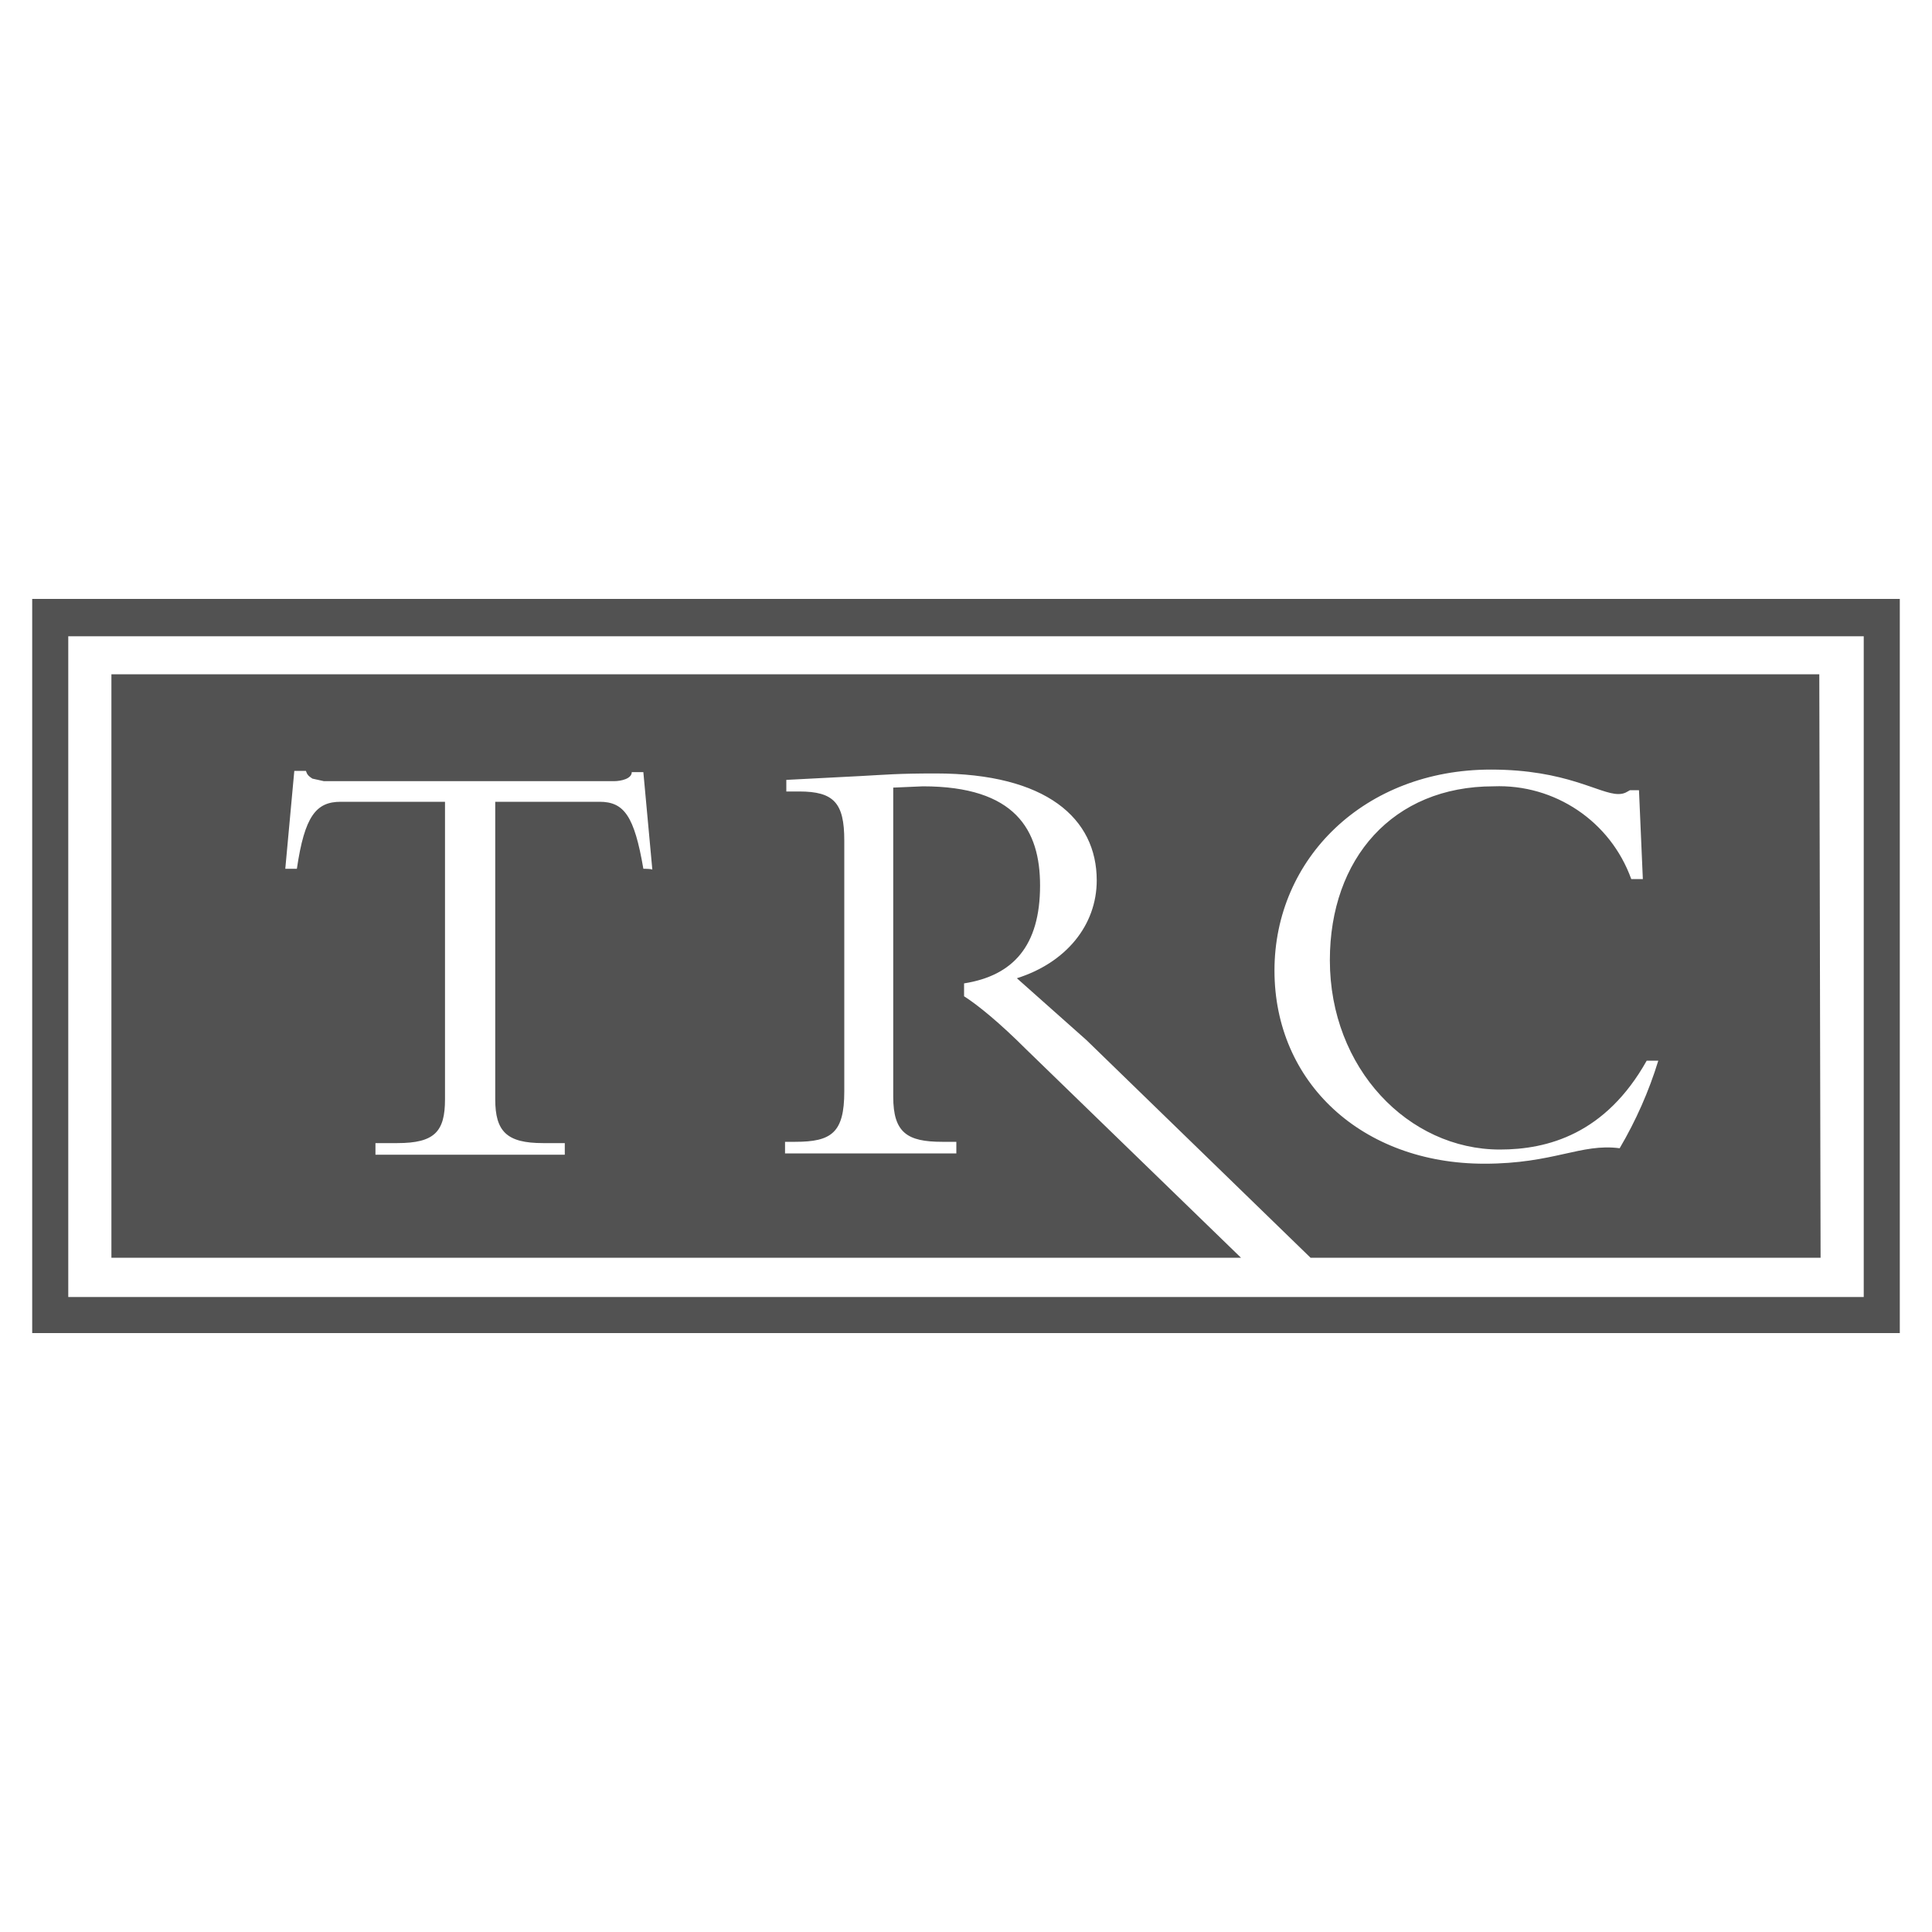
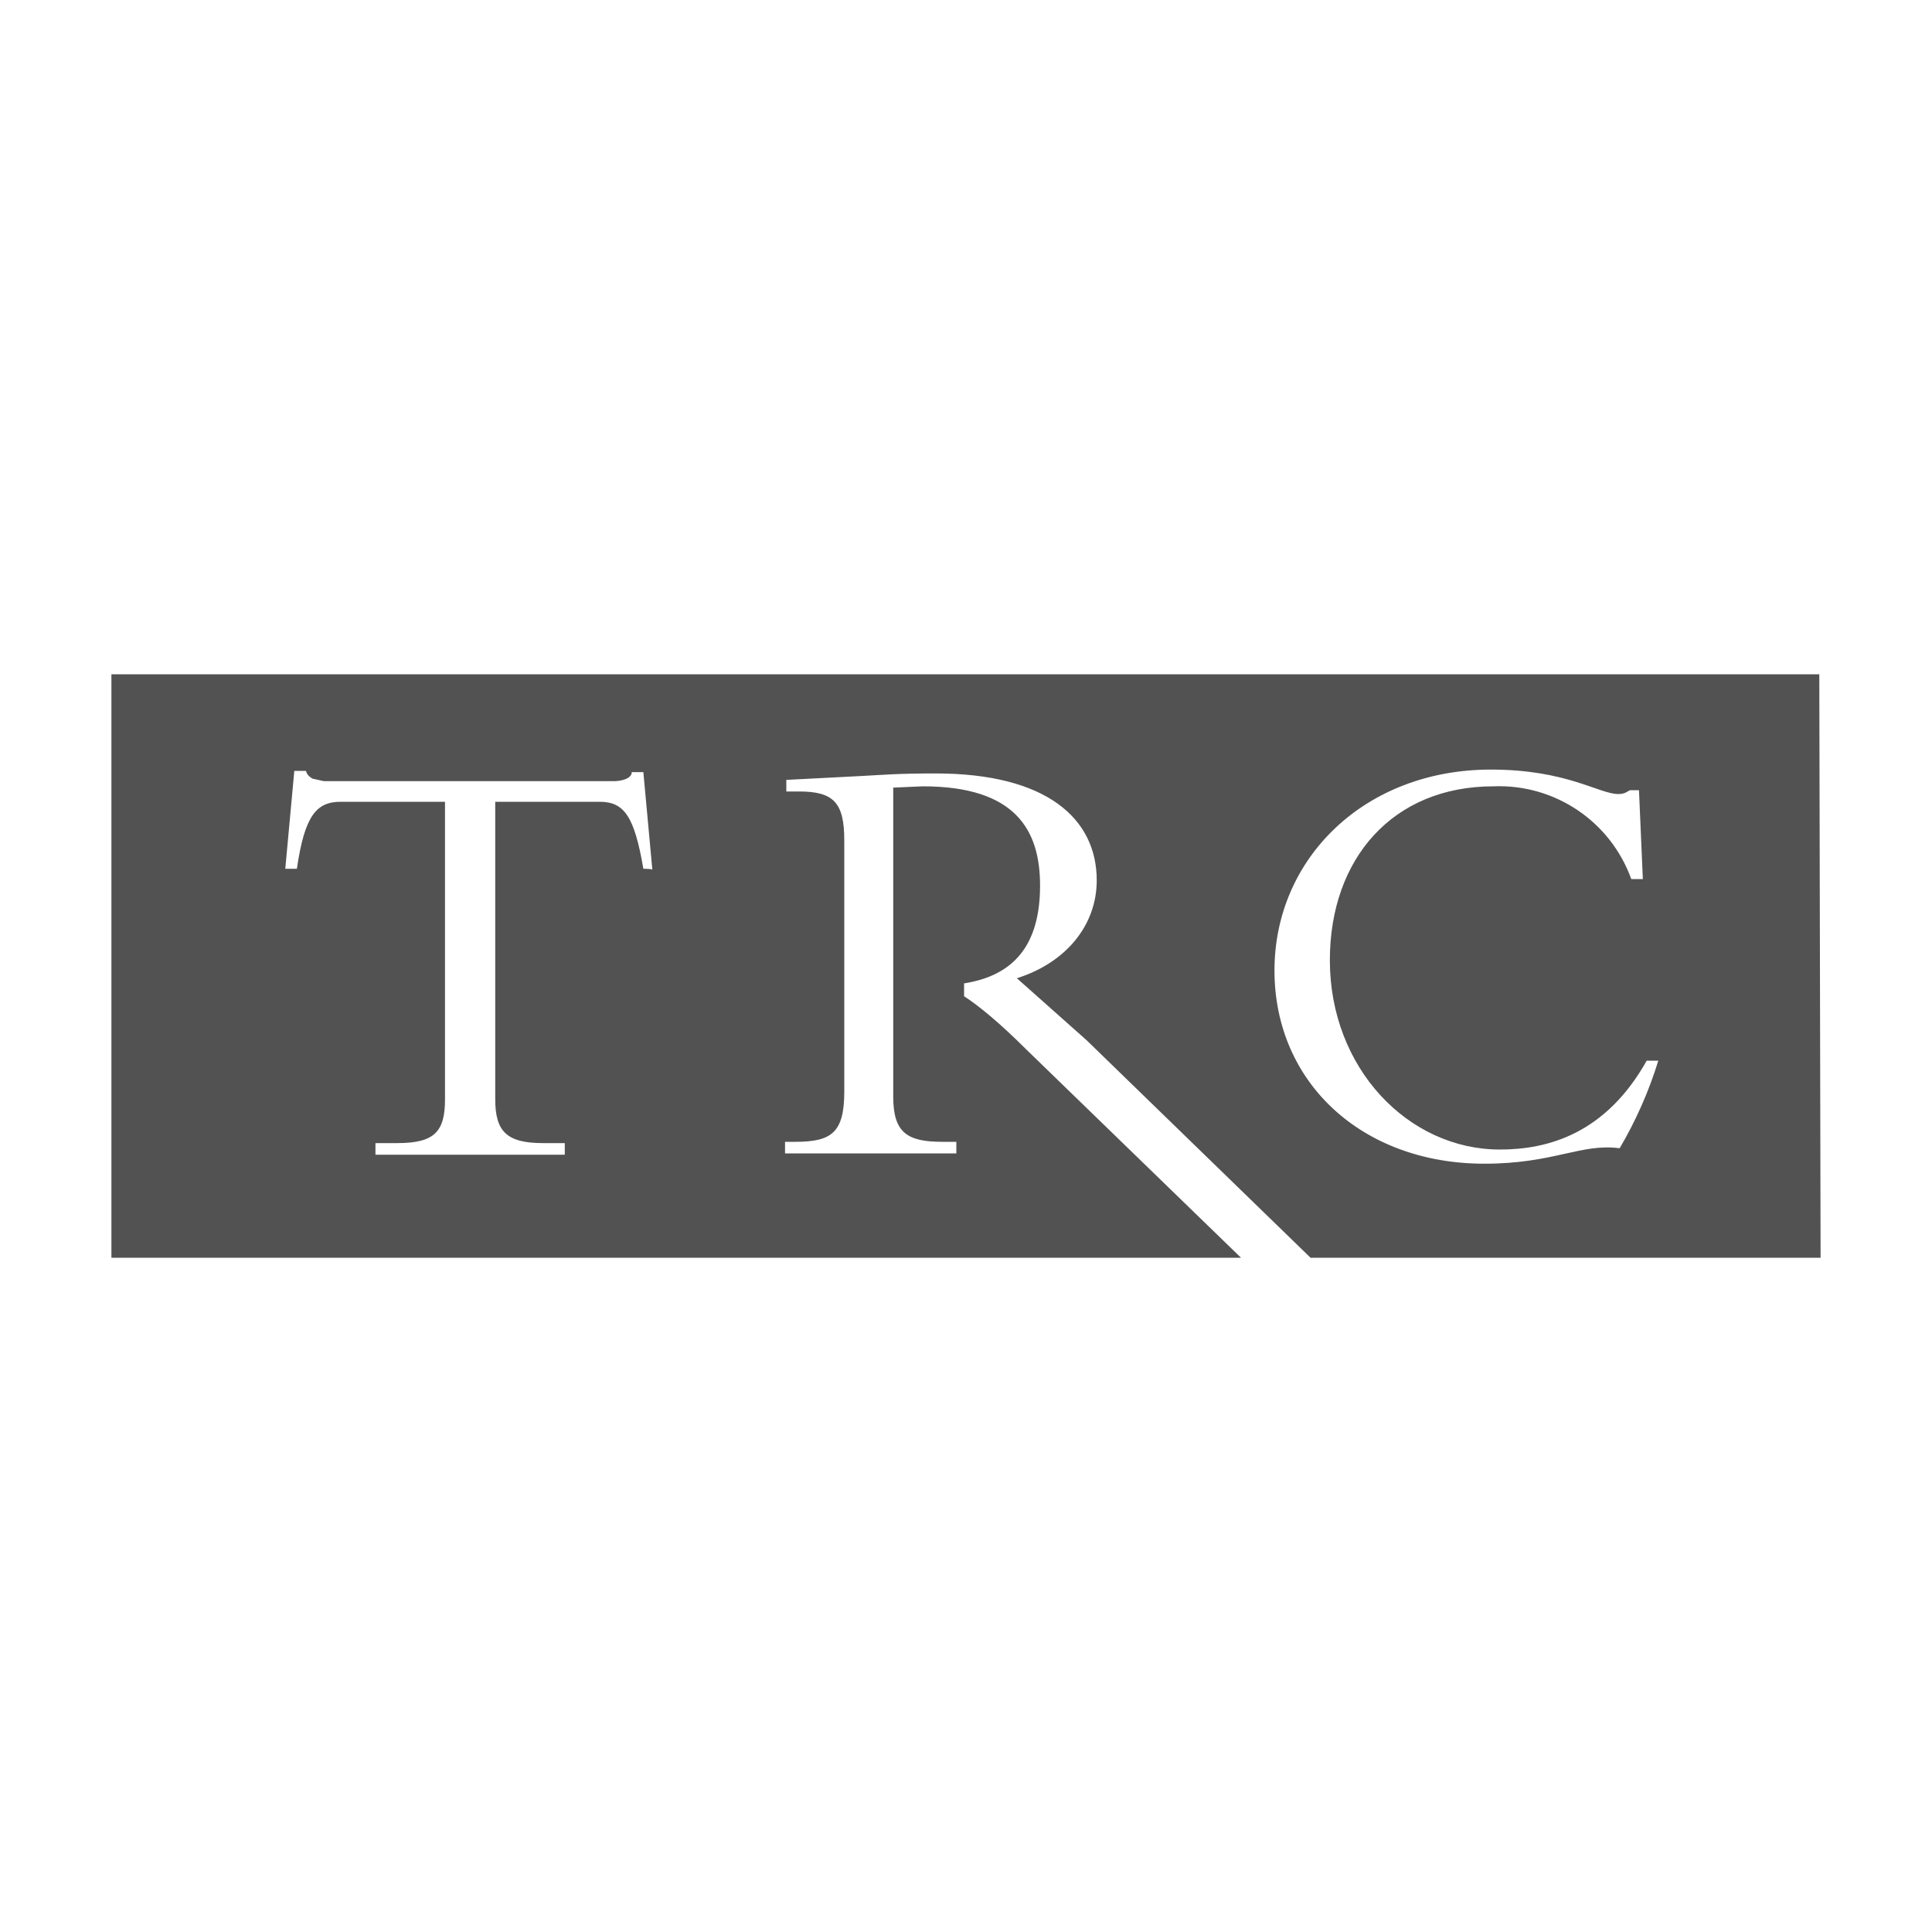
<svg xmlns="http://www.w3.org/2000/svg" id="Layer_1" viewBox="0 0 150 150">
  <defs>
    <style>.cls-1{fill:#525252;}</style>
  </defs>
-   <path class="cls-1" d="M147.5,103.5H2.5v-57h145v57ZM5.3,100.7h139.4v-51.3H5.3v51.3Z" />
  <path class="cls-1" d="M141.25,52.35H8.65v45.3h87.7l-16.7-16.2c-2-2-3.7-3.4-4.8-4.1v-1c3.8-.6,5.9-2.9,5.9-7.6,0-4.3-1.9-7.7-9.1-7.7l-2.3.1v24c0,2.8,1.1,3.5,3.8,3.5h1.1v.9h-13.3v-.9h.8c2.8,0,3.8-.7,3.8-3.9v-19.5c0-2.9-.8-3.8-3.5-3.8h-1v-.9l5.8-.3c1.9-.1,2.8-.2,5.8-.2,8.6,0,12.5,3.5,12.5,8.3,0,3.5-2.4,6.4-6.2,7.6l5.4,4.8,17.4,16.9h39.6l-.1-45.3ZM49.95,67.45c-.7-4.1-1.5-5.2-3.4-5.2h-8.1v23.1c0,2.5.9,3.4,3.7,3.4h1.7v.9h-14.7v-.9h1.7c2.9,0,3.7-.9,3.7-3.4v-23.1h-8.1c-1.9,0-2.8,1.1-3.4,5.2h-.9l.7-7.6h.9c.1.3.2.4.5.6l.9.2h22.5c.6,0,1.4-.2,1.4-.7h.9l.7,7.6c.1-.1-.7-.1-.7-.1ZM125.75,89.15c-3-.4-5.1,1.2-10.5,1.2-9.5,0-16.3-6.3-16.3-15s7-15.6,16.8-15.6c5.9,0,8.4,1.9,9.9,1.9.5,0,.7-.2.9-.3h.7l.3,6.9h-.9c-1.61-4.48-5.94-7.39-10.7-7.2-7.8,0-12.7,5.6-12.7,13.5,0,8.4,6.1,14.7,13.2,14.7,3.7,0,8.2-1.2,11.4-6.9h.9c-.73,2.38-1.74,4.66-3,6.8Z" />
</svg>